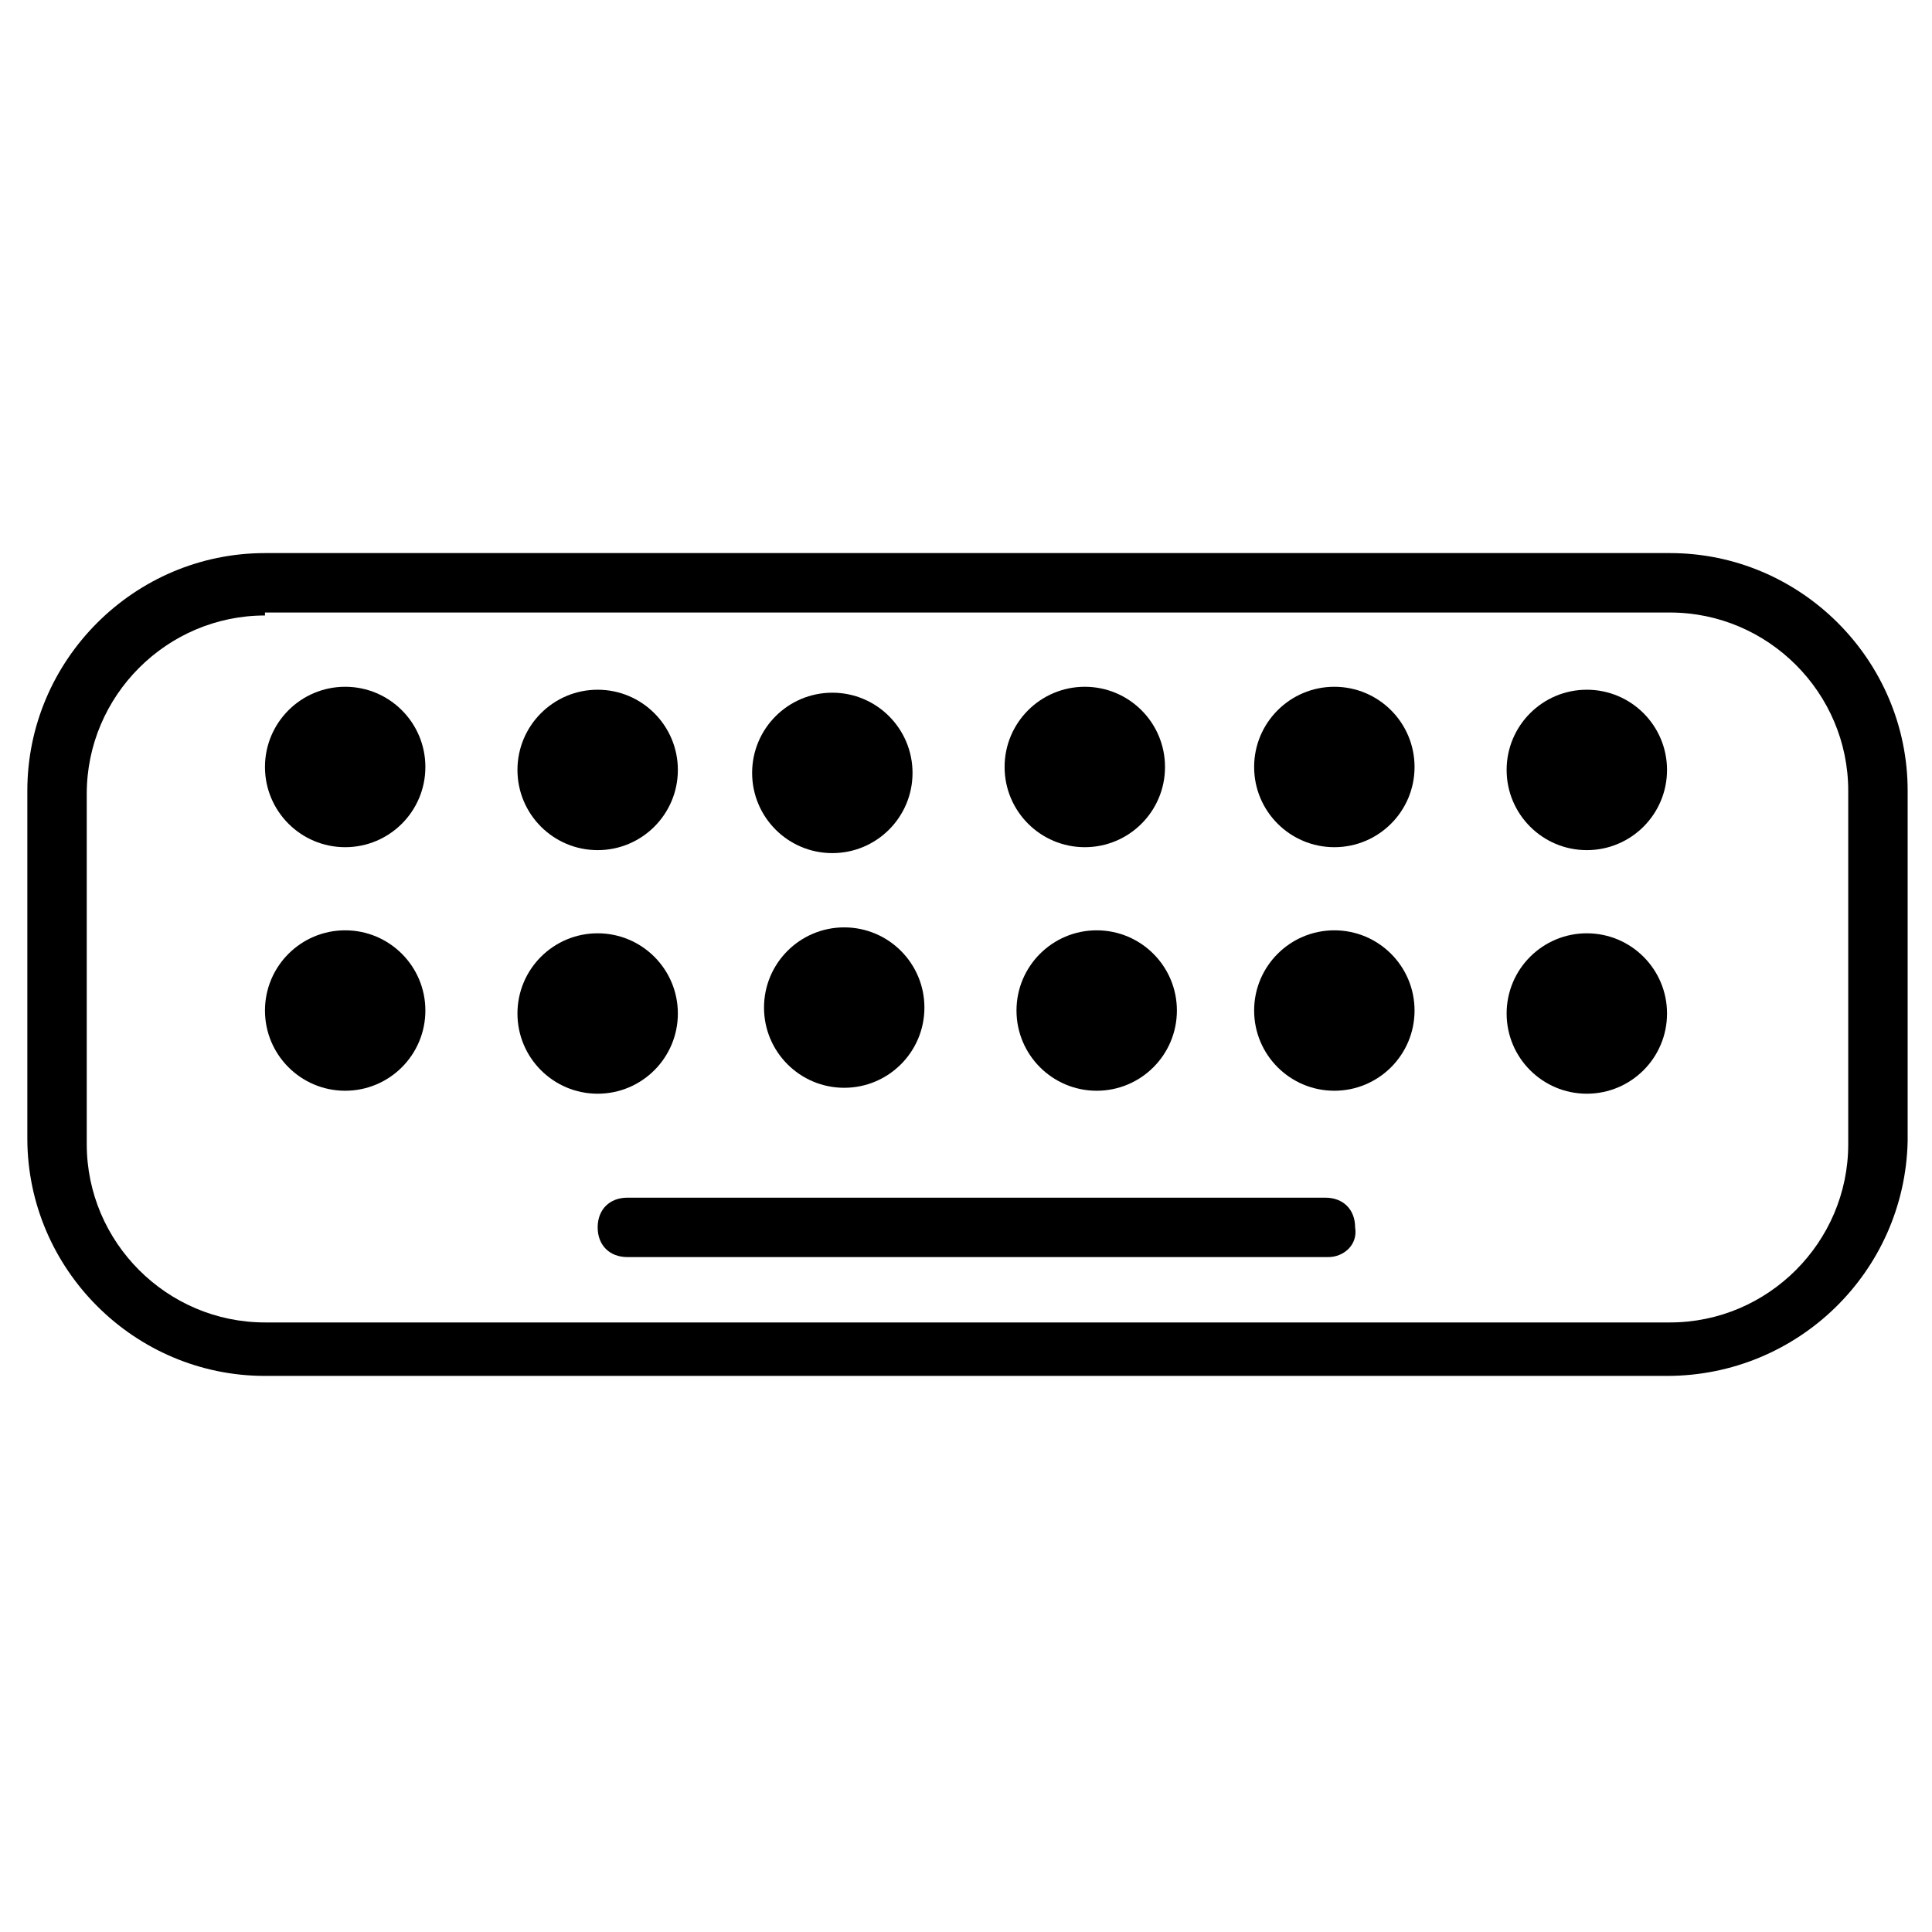
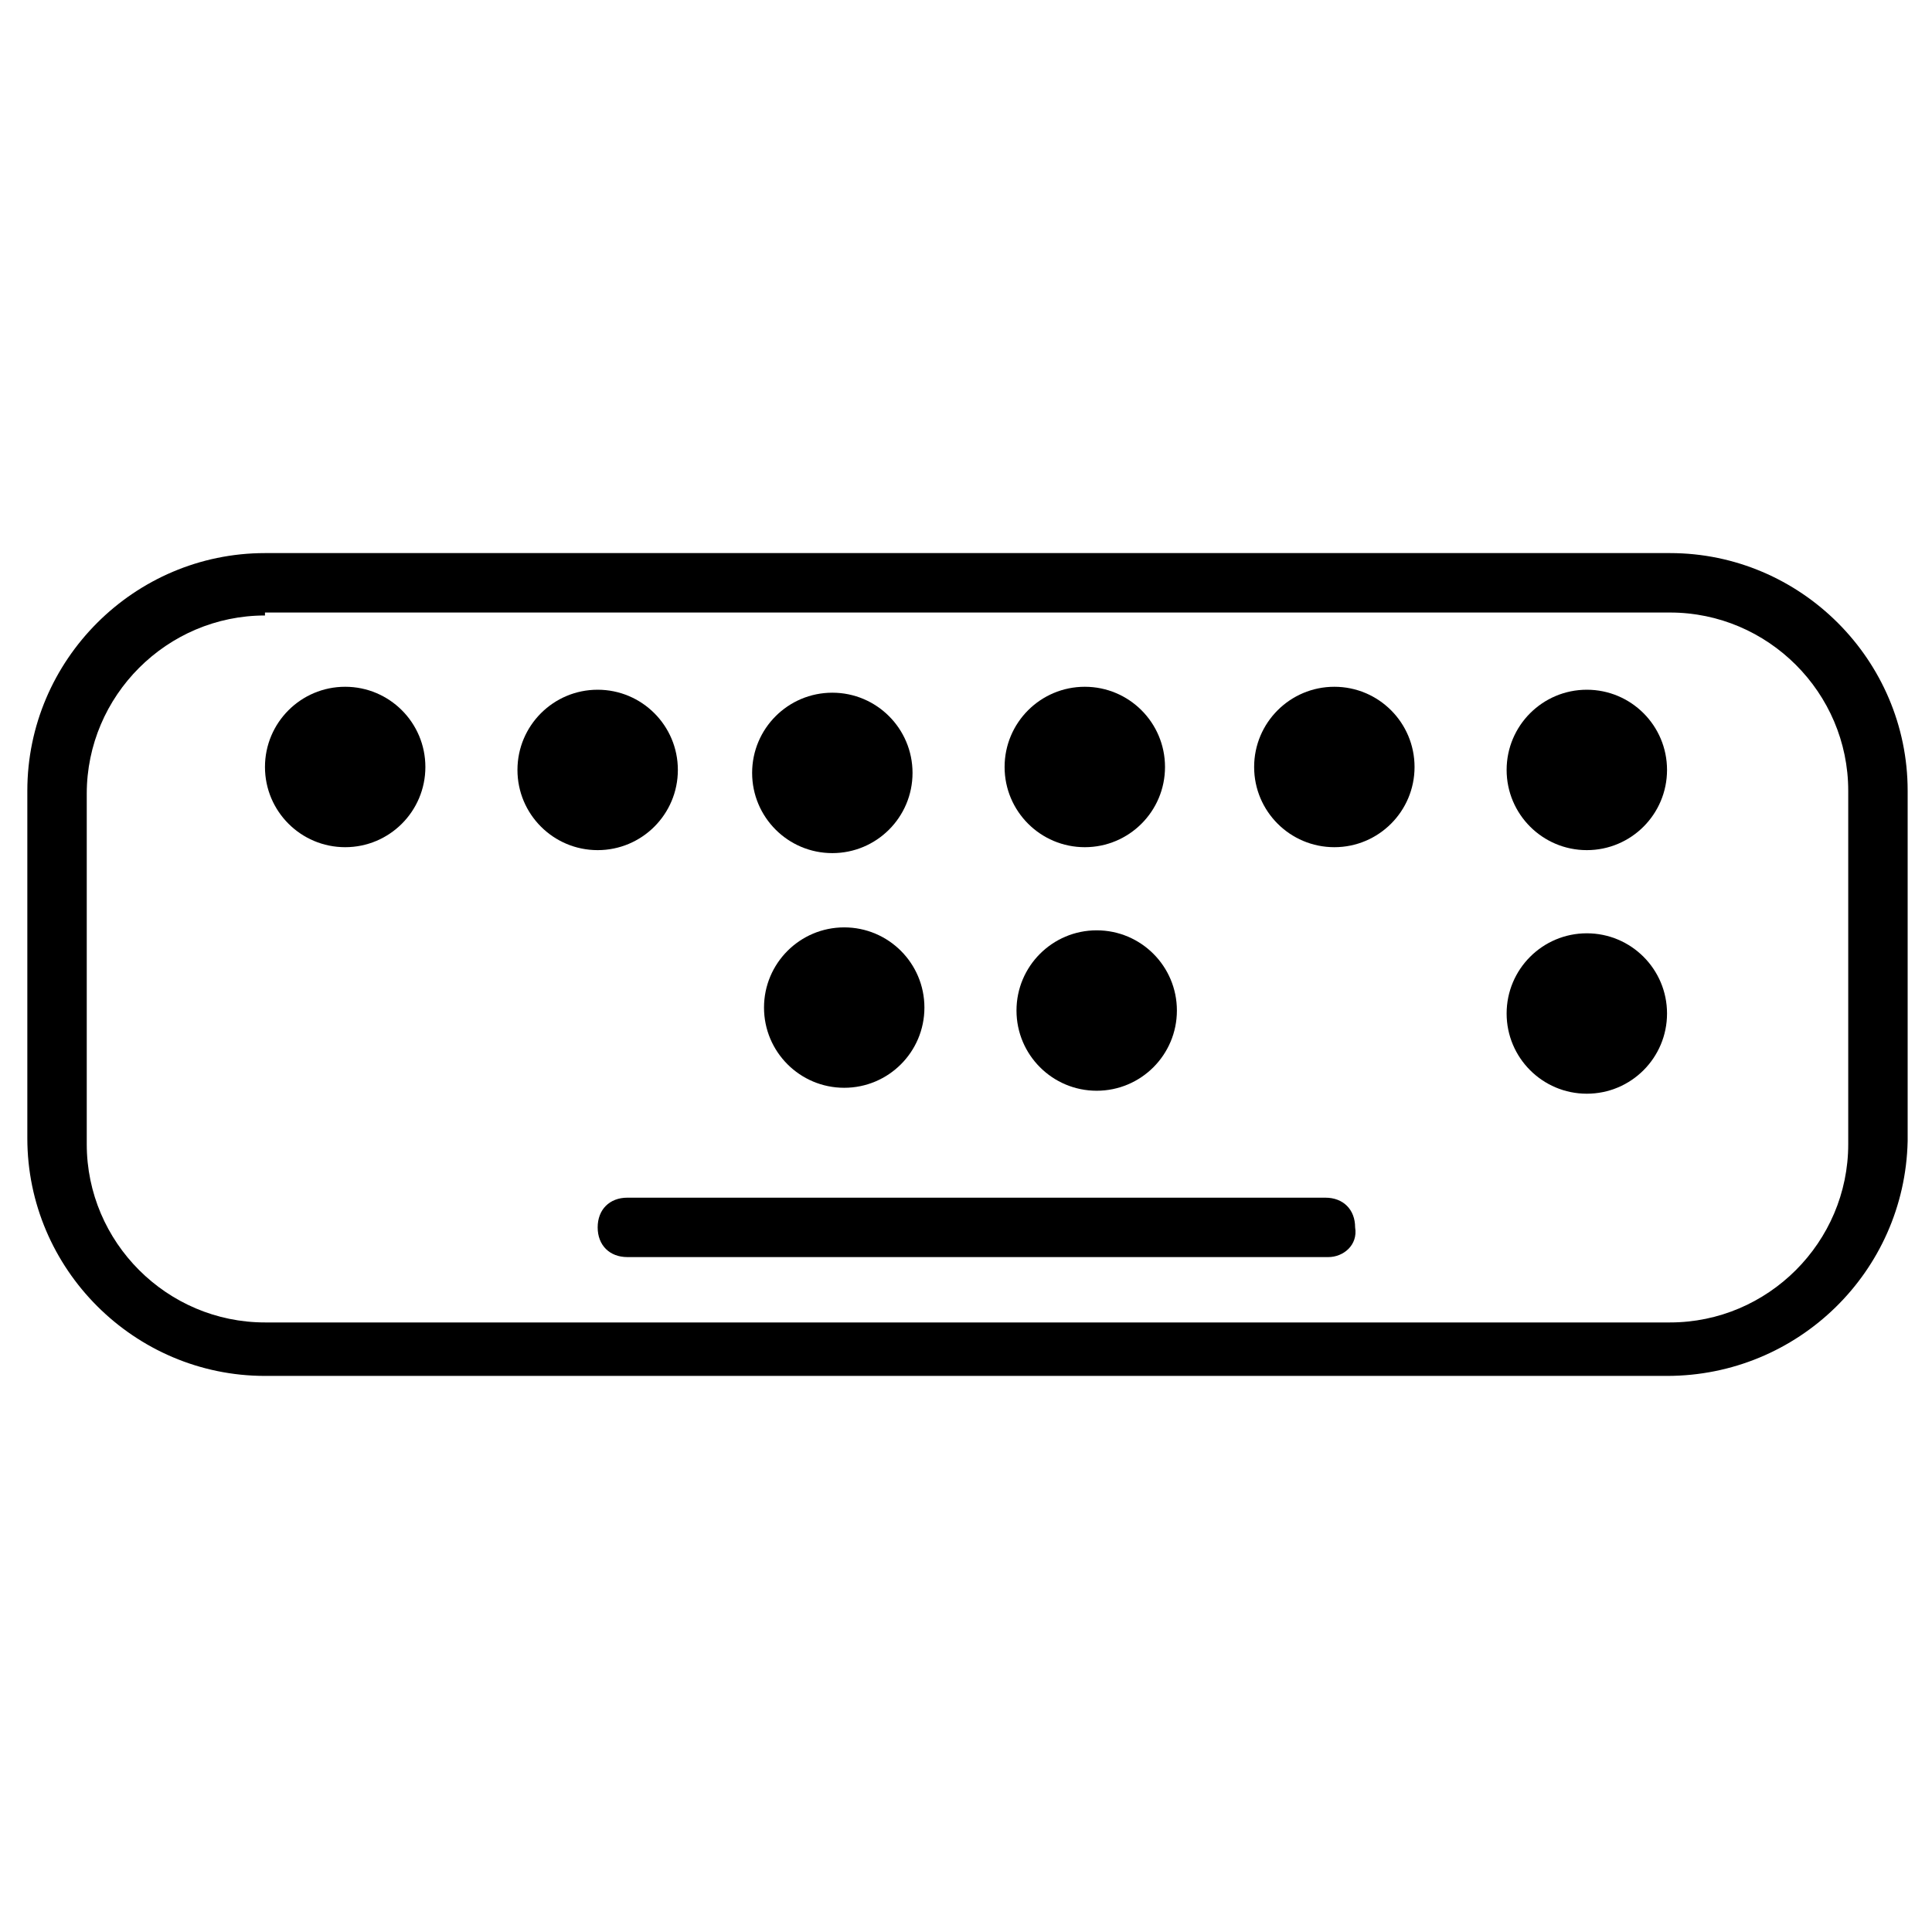
<svg xmlns="http://www.w3.org/2000/svg" fill="#000000" width="800px" height="800px" version="1.1" viewBox="144 144 512 512">
  <g>
    <path d="m496.04 477.14h-185.78c-4.723 0-7.871-3.148-7.871-7.871 0-4.723 3.148-7.871 7.871-7.871h184.99c4.723 0 7.871 3.148 7.871 7.871 0.789 4.723-3.148 7.871-7.082 7.871z" />
    <path d="m256.73 347.26c0 11.738-9.516 21.254-21.254 21.254-11.738 0-21.254-9.516-21.254-21.254 0-11.742 9.516-21.258 21.254-21.258 11.738 0 21.254 9.516 21.254 21.258" />
-     <path d="m256.73 411.8c0 11.742-9.516 21.258-21.254 21.258-11.738 0-21.254-9.516-21.254-21.258 0-11.738 9.516-21.254 21.254-21.254 11.738 0 21.254 9.516 21.254 21.254" />
    <path d="m323.64 348.04c0 11.738-9.516 21.254-21.254 21.254s-21.254-9.516-21.254-21.254 9.516-21.254 21.254-21.254 21.254 9.516 21.254 21.254" />
-     <path d="m323.64 412.59c0 11.738-9.516 21.254-21.254 21.254s-21.254-9.516-21.254-21.254 9.516-21.254 21.254-21.254 21.254 9.516 21.254 21.254" />
    <path d="m385.83 348.83c0 11.738-9.516 21.254-21.254 21.254s-21.254-9.516-21.254-21.254 9.516-21.258 21.254-21.258 21.254 9.52 21.254 21.258" />
    <path d="m388.98 411.02c0 11.738-9.516 21.254-21.254 21.254-11.738 0-21.254-9.516-21.254-21.254s9.516-21.254 21.254-21.254c11.738 0 21.254 9.516 21.254 21.254" />
    <path d="m452.74 347.26c0 11.738-9.516 21.254-21.254 21.254s-21.258-9.516-21.258-21.254c0-11.742 9.52-21.258 21.258-21.258s21.254 9.516 21.254 21.258" />
    <path d="m455.89 411.8c0 11.742-9.516 21.258-21.254 21.258s-21.254-9.516-21.254-21.258c0-11.738 9.516-21.254 21.254-21.254s21.254 9.516 21.254 21.254" />
    <path d="m518.87 347.26c0 11.738-9.516 21.254-21.254 21.254s-21.258-9.516-21.258-21.254c0-11.742 9.52-21.258 21.258-21.258s21.254 9.516 21.254 21.258" />
-     <path d="m518.87 411.8c0 11.742-9.516 21.258-21.254 21.258s-21.258-9.516-21.258-21.258c0-11.738 9.52-21.254 21.258-21.254s21.254 9.516 21.254 21.254" />
    <path d="m585.78 348.04c0 11.738-9.516 21.254-21.254 21.254-11.738 0-21.254-9.516-21.254-21.254s9.516-21.254 21.254-21.254c11.738 0 21.254 9.516 21.254 21.254" />
    <path d="m585.78 412.59c0 11.738-9.516 21.254-21.254 21.254-11.738 0-21.254-9.516-21.254-21.254s9.516-21.254 21.254-21.254c11.738 0 21.254 9.516 21.254 21.254" />
    <path d="m585.78 508.63h-371.56c-34.637 0-62.977-28.34-62.977-62.977v-92.102c0-34.637 28.34-62.977 62.977-62.977h372.35c34.637 0 62.977 28.34 62.977 62.977v92.891c-0.789 34.637-29.129 62.188-63.766 62.188zm-371.56-201.52c-25.977 0-47.23 21.254-47.23 47.23v92.891c0 25.977 21.254 47.23 47.23 47.23h372.35c25.977 0 47.23-21.254 47.23-47.23v-93.676c0-25.977-21.254-47.23-47.23-47.23l-372.35-0.004z" />
  </g>
</svg>